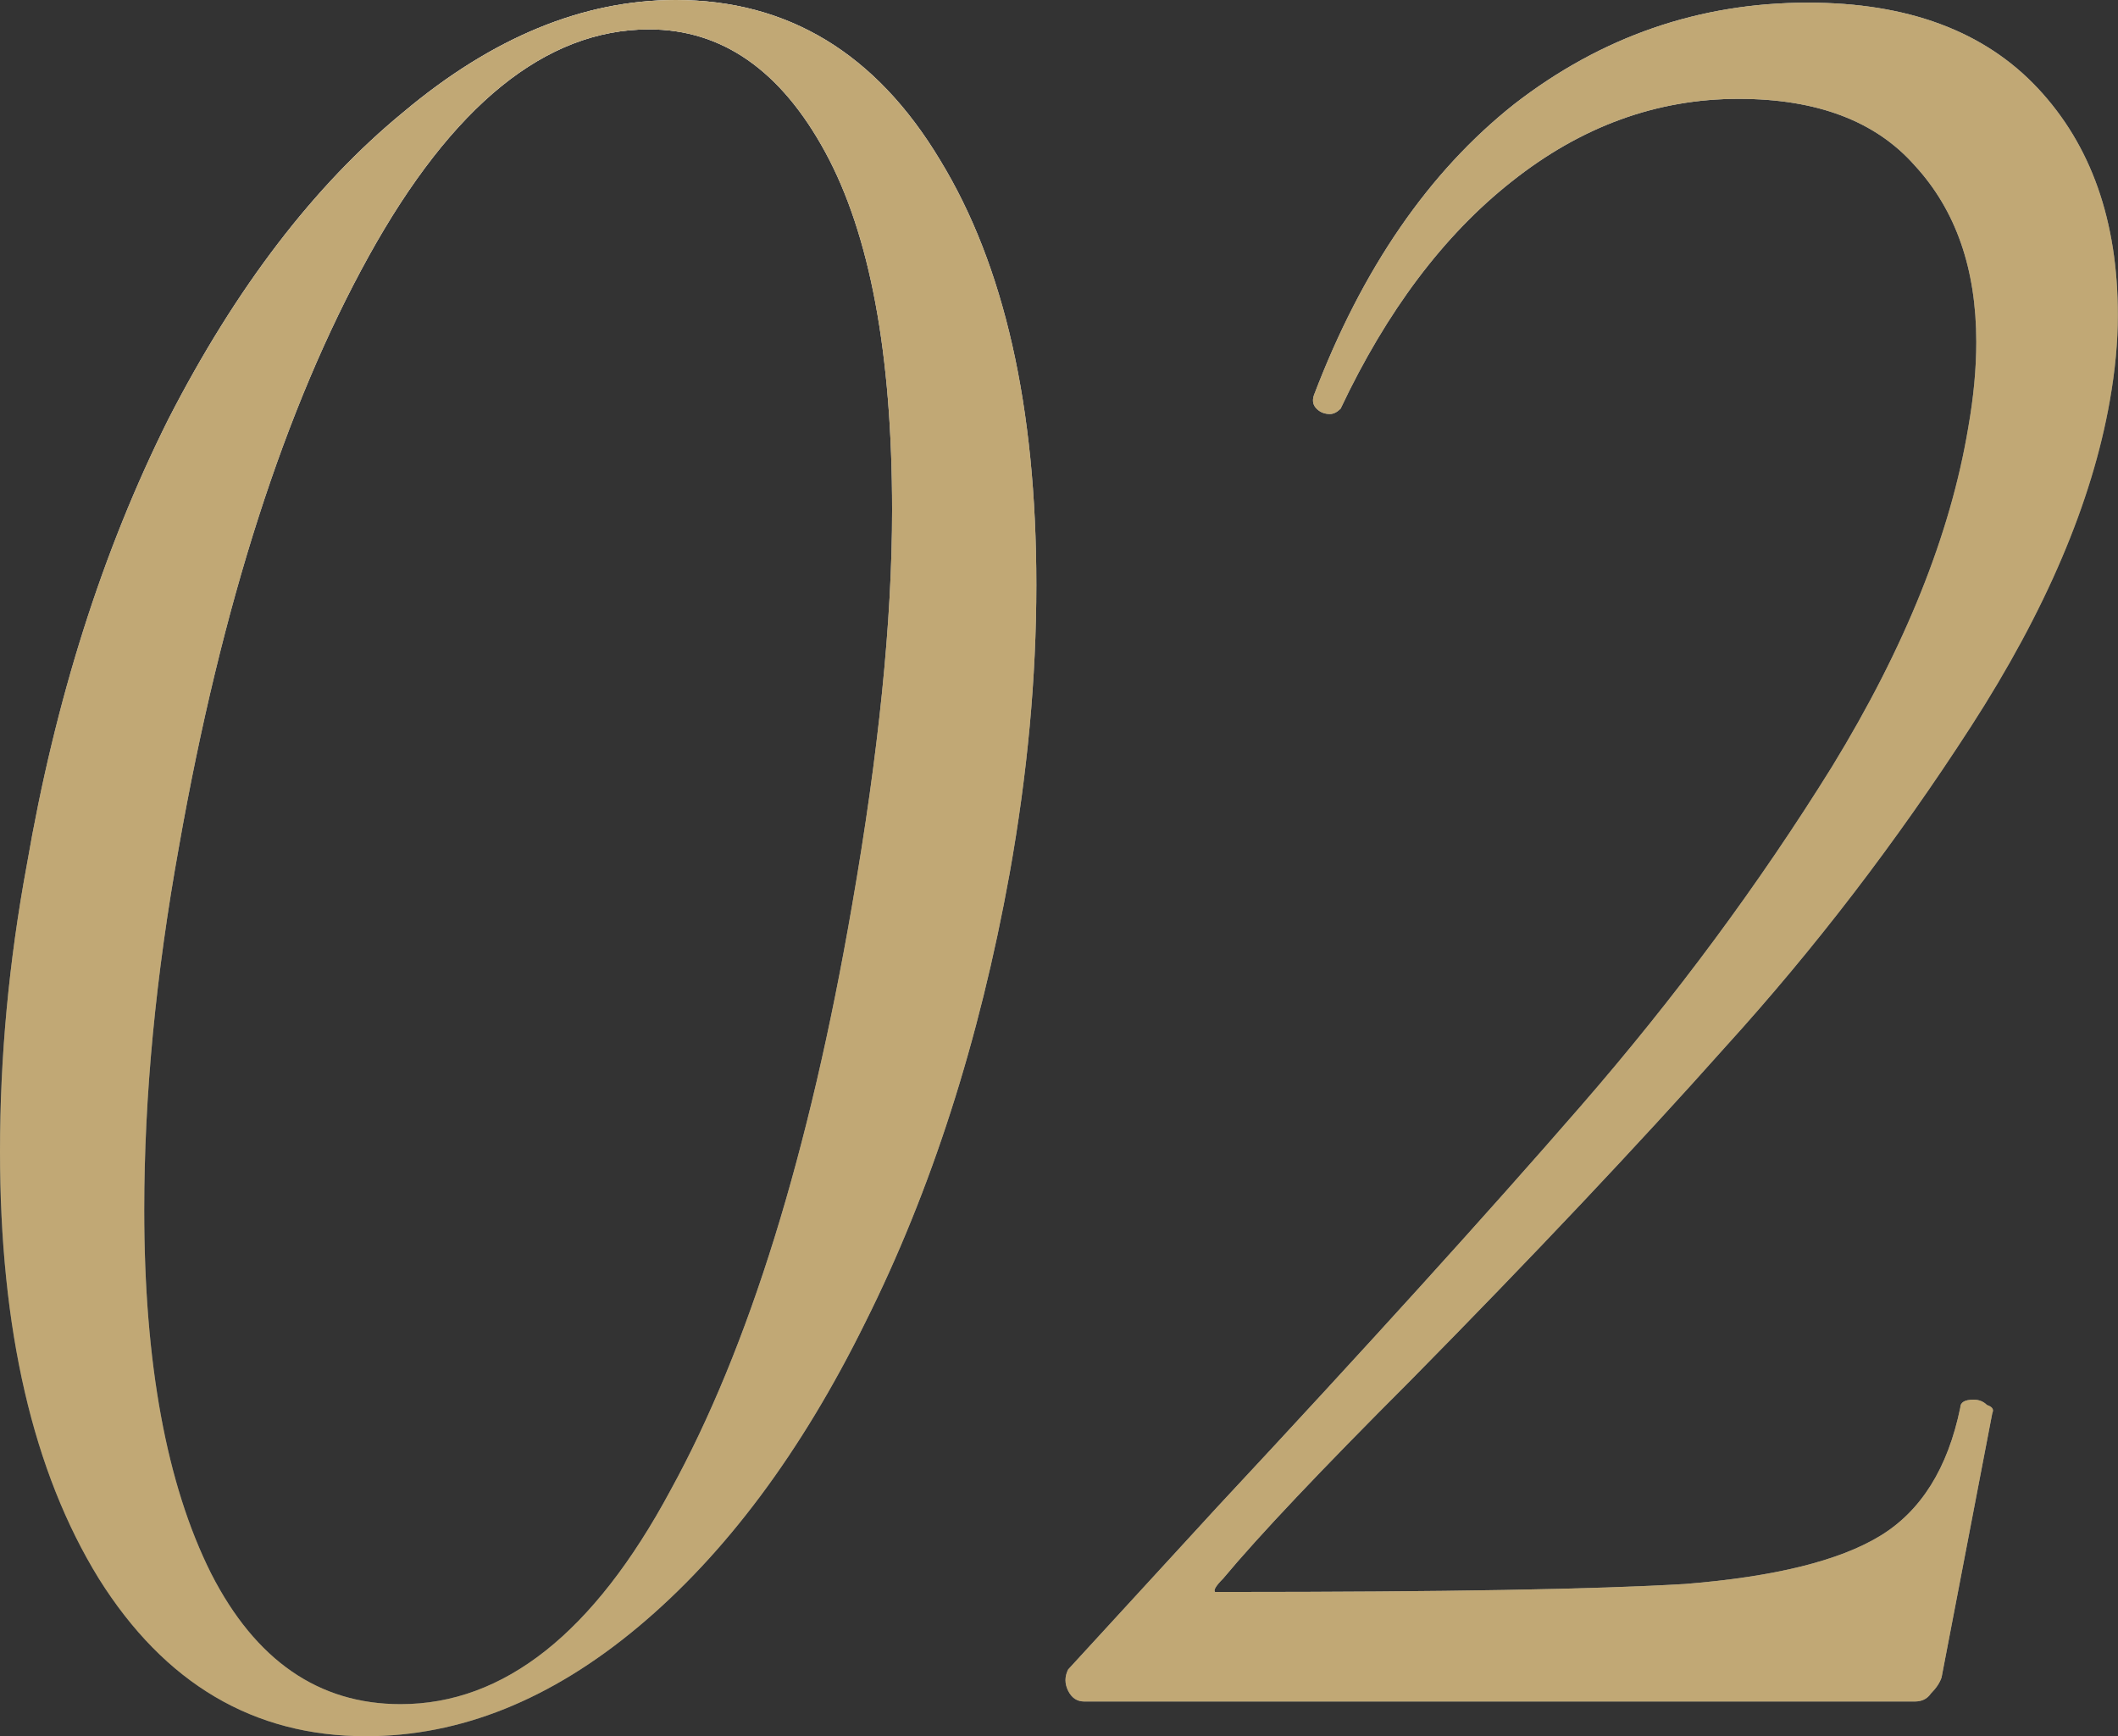
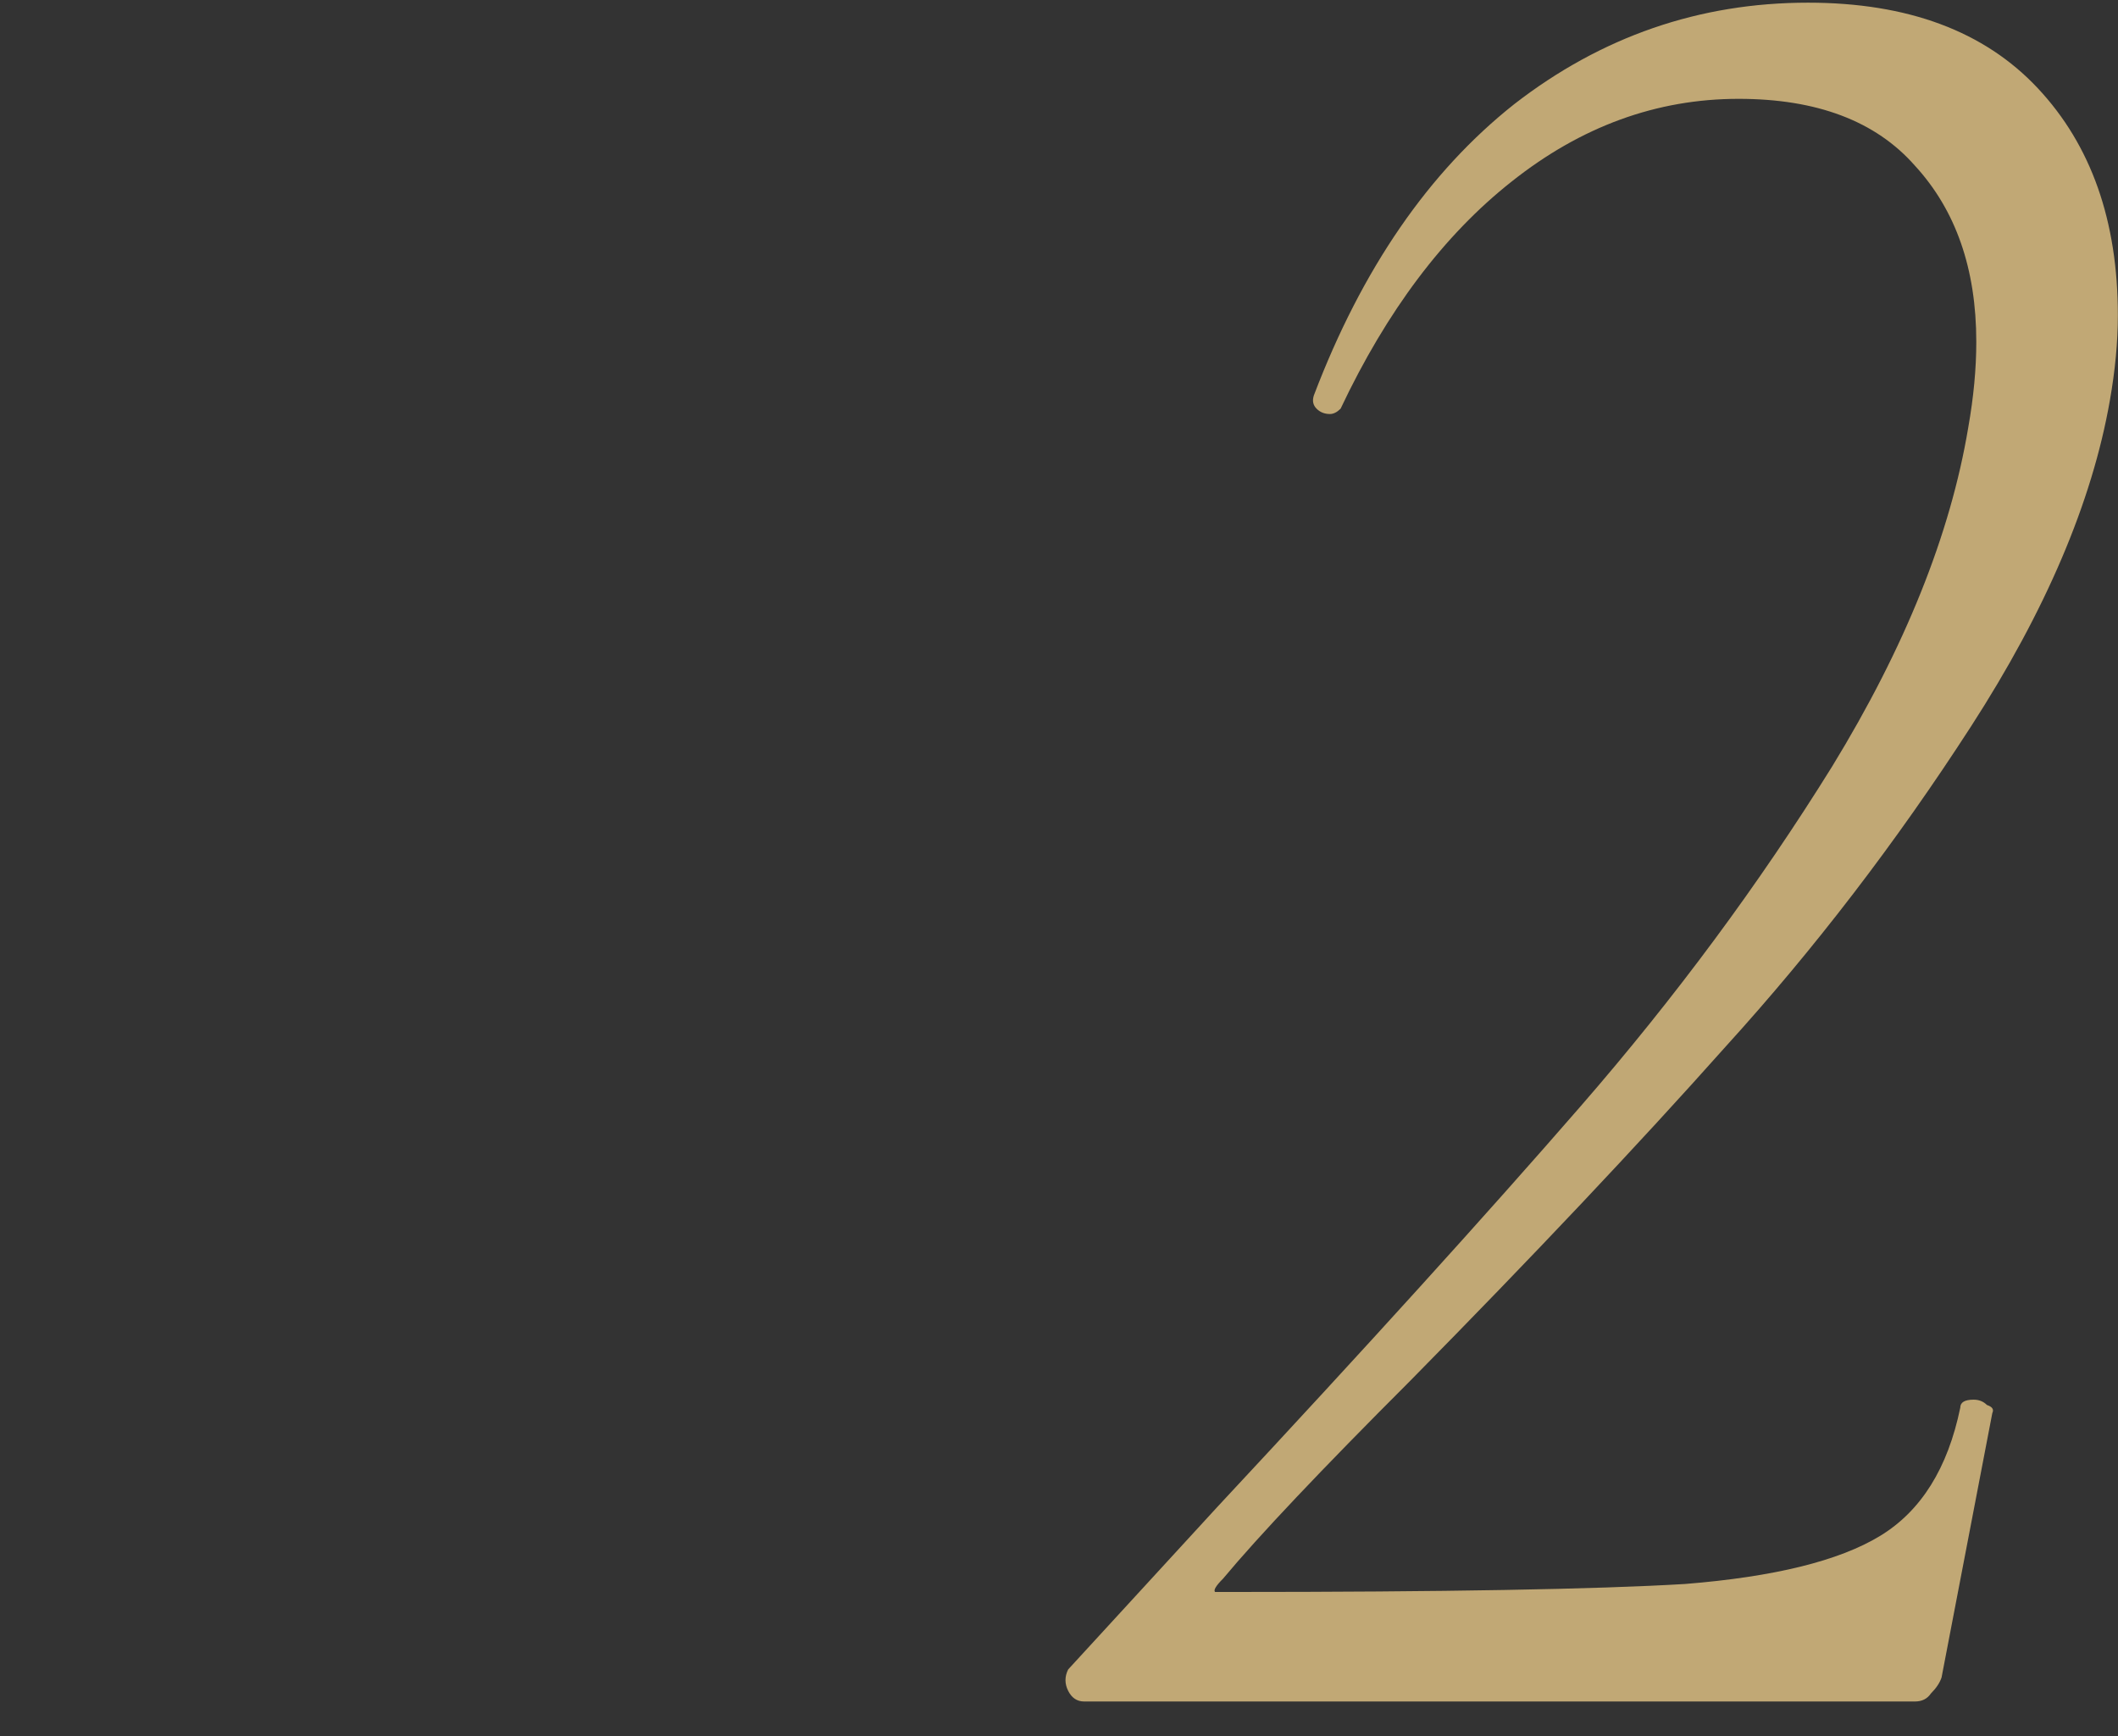
<svg xmlns="http://www.w3.org/2000/svg" width="172" height="141" viewBox="0 0 172 141" fill="none">
  <rect x="0" y="0" width="172" height="141" fill="#333333" stroke="none" />
-   <path d="M29.716 140.989C20.606 140.989 13.376 136.723 8.026 128.192C2.675 119.515 0 107.947 0 93.487C0 85.823 0.723 78.086 2.169 70.278C4.483 56.83 8.315 44.755 13.665 34.054C19.16 23.354 25.523 15.039 32.753 9.11C39.983 3.037 47.358 0 54.877 0C63.987 0 71.145 4.338 76.351 13.014C81.557 21.546 84.16 33.042 84.16 47.502C84.16 55.022 83.437 62.831 81.991 70.928C79.532 84.521 75.628 96.668 70.278 107.369C65.072 117.925 58.926 126.167 51.841 132.096C44.755 138.025 37.38 140.989 29.716 140.989ZM32.536 138.386C40.923 138.386 48.225 132.602 54.444 121.034C60.806 109.465 65.723 93.631 69.193 73.531C71.362 61.095 72.447 50.395 72.447 41.429C72.447 28.704 70.639 19.015 67.024 12.364C63.409 5.712 58.637 2.386 52.708 2.386C44.321 2.386 36.73 8.532 29.933 20.823C23.137 33.114 18.003 49.093 14.533 68.759C12.653 79.171 11.713 89.004 11.713 98.259C11.713 110.695 13.521 120.528 17.136 127.758C20.751 134.843 25.884 138.386 32.536 138.386Z" fill="url(#paint0_linear_131_1378)" />
-   <path d="M29.716 140.989C20.606 140.989 13.376 136.723 8.026 128.192C2.675 119.515 0 107.947 0 93.487C0 85.823 0.723 78.086 2.169 70.278C4.483 56.83 8.315 44.755 13.665 34.054C19.16 23.354 25.523 15.039 32.753 9.11C39.983 3.037 47.358 0 54.877 0C63.987 0 71.145 4.338 76.351 13.014C81.557 21.546 84.16 33.042 84.16 47.502C84.16 55.022 83.437 62.831 81.991 70.928C79.532 84.521 75.628 96.668 70.278 107.369C65.072 117.925 58.926 126.167 51.841 132.096C44.755 138.025 37.38 140.989 29.716 140.989ZM32.536 138.386C40.923 138.386 48.225 132.602 54.444 121.034C60.806 109.465 65.723 93.631 69.193 73.531C71.362 61.095 72.447 50.395 72.447 41.429C72.447 28.704 70.639 19.015 67.024 12.364C63.409 5.712 58.637 2.386 52.708 2.386C44.321 2.386 36.73 8.532 29.933 20.823C23.137 33.114 18.003 49.093 14.533 68.759C12.653 79.171 11.713 89.004 11.713 98.259C11.713 110.695 13.521 120.528 17.136 127.758C20.751 134.843 25.884 138.386 32.536 138.386Z" fill="url(#paint1_linear_131_1378)" style="mix-blend-mode:overlay" />
-   <path d="M29.716 140.989C20.606 140.989 13.376 136.723 8.026 128.192C2.675 119.515 0 107.947 0 93.487C0 85.823 0.723 78.086 2.169 70.278C4.483 56.83 8.315 44.755 13.665 34.054C19.16 23.354 25.523 15.039 32.753 9.11C39.983 3.037 47.358 0 54.877 0C63.987 0 71.145 4.338 76.351 13.014C81.557 21.546 84.16 33.042 84.16 47.502C84.16 55.022 83.437 62.831 81.991 70.928C79.532 84.521 75.628 96.668 70.278 107.369C65.072 117.925 58.926 126.167 51.841 132.096C44.755 138.025 37.38 140.989 29.716 140.989ZM32.536 138.386C40.923 138.386 48.225 132.602 54.444 121.034C60.806 109.465 65.723 93.631 69.193 73.531C71.362 61.095 72.447 50.395 72.447 41.429C72.447 28.704 70.639 19.015 67.024 12.364C63.409 5.712 58.637 2.386 52.708 2.386C44.321 2.386 36.73 8.532 29.933 20.823C23.137 33.114 18.003 49.093 14.533 68.759C12.653 79.171 11.713 89.004 11.713 98.259C11.713 110.695 13.521 120.528 17.136 127.758C20.751 134.843 25.884 138.386 32.536 138.386Z" fill="#C1A875" style="mix-blend-mode:color" />
-   <path d="M88.045 138.169C87.467 138.169 87.033 137.88 86.744 137.302C86.455 136.723 86.455 136.145 86.744 135.567L98.891 122.335C110.893 109.465 120.726 98.62 128.39 89.799C136.054 80.978 142.85 71.796 148.779 62.252C154.708 52.564 158.395 43.381 159.841 34.705C160.275 32.247 160.492 29.933 160.492 27.764C160.492 21.835 158.829 17.063 155.503 13.448C152.322 9.833 147.55 8.026 141.187 8.026C134.536 8.026 128.39 10.267 122.75 14.75C117.255 19.088 112.628 25.233 108.868 33.187C108.579 33.476 108.29 33.62 108.001 33.62C107.567 33.62 107.205 33.476 106.916 33.187C106.627 32.898 106.555 32.536 106.699 32.102C110.604 21.835 116.026 13.954 122.967 8.459C130.053 2.964 138.006 0.217 146.827 0.217C154.925 0.217 161.143 2.531 165.481 7.158C169.819 11.785 171.988 17.931 171.988 25.595C171.988 27.764 171.771 30.078 171.337 32.536C169.891 40.778 166.132 49.599 160.058 58.998C153.985 68.398 147.333 77.074 140.103 85.027C133.017 92.981 124.486 102.018 114.508 112.141C107.278 119.371 102.217 124.721 99.325 128.192C98.746 128.77 98.529 129.132 98.674 129.276C98.818 129.276 99.18 129.276 99.758 129.276C117.255 129.276 129.619 129.059 136.849 128.626C144.08 128.047 149.358 126.746 152.683 124.721C156.009 122.697 158.178 119.226 159.191 114.31C159.191 113.876 159.552 113.659 160.275 113.659C160.709 113.659 161.071 113.804 161.36 114.093C161.794 114.237 161.938 114.454 161.794 114.743L157.672 136.217C157.528 136.651 157.239 137.085 156.805 137.519C156.515 137.952 156.082 138.169 155.503 138.169H88.045Z" fill="url(#paint2_linear_131_1378)" />
-   <path d="M88.045 138.169C87.467 138.169 87.033 137.88 86.744 137.302C86.455 136.723 86.455 136.145 86.744 135.567L98.891 122.335C110.893 109.465 120.726 98.62 128.39 89.799C136.054 80.978 142.85 71.796 148.779 62.252C154.708 52.564 158.395 43.381 159.841 34.705C160.275 32.247 160.492 29.933 160.492 27.764C160.492 21.835 158.829 17.063 155.503 13.448C152.322 9.833 147.55 8.026 141.187 8.026C134.536 8.026 128.39 10.267 122.75 14.75C117.255 19.088 112.628 25.233 108.868 33.187C108.579 33.476 108.29 33.62 108.001 33.62C107.567 33.62 107.205 33.476 106.916 33.187C106.627 32.898 106.555 32.536 106.699 32.102C110.604 21.835 116.026 13.954 122.967 8.459C130.053 2.964 138.006 0.217 146.827 0.217C154.925 0.217 161.143 2.531 165.481 7.158C169.819 11.785 171.988 17.931 171.988 25.595C171.988 27.764 171.771 30.078 171.337 32.536C169.891 40.778 166.132 49.599 160.058 58.998C153.985 68.398 147.333 77.074 140.103 85.027C133.017 92.981 124.486 102.018 114.508 112.141C107.278 119.371 102.217 124.721 99.325 128.192C98.746 128.77 98.529 129.132 98.674 129.276C98.818 129.276 99.18 129.276 99.758 129.276C117.255 129.276 129.619 129.059 136.849 128.626C144.08 128.047 149.358 126.746 152.683 124.721C156.009 122.697 158.178 119.226 159.191 114.31C159.191 113.876 159.552 113.659 160.275 113.659C160.709 113.659 161.071 113.804 161.36 114.093C161.794 114.237 161.938 114.454 161.794 114.743L157.672 136.217C157.528 136.651 157.239 137.085 156.805 137.519C156.515 137.952 156.082 138.169 155.503 138.169H88.045Z" fill="url(#paint3_linear_131_1378)" style="mix-blend-mode:overlay" />
  <path d="M88.045 138.169C87.467 138.169 87.033 137.88 86.744 137.302C86.455 136.723 86.455 136.145 86.744 135.567L98.891 122.335C110.893 109.465 120.726 98.62 128.39 89.799C136.054 80.978 142.85 71.796 148.779 62.252C154.708 52.564 158.395 43.381 159.841 34.705C160.275 32.247 160.492 29.933 160.492 27.764C160.492 21.835 158.829 17.063 155.503 13.448C152.322 9.833 147.55 8.026 141.187 8.026C134.536 8.026 128.39 10.267 122.75 14.75C117.255 19.088 112.628 25.233 108.868 33.187C108.579 33.476 108.29 33.62 108.001 33.62C107.567 33.62 107.205 33.476 106.916 33.187C106.627 32.898 106.555 32.536 106.699 32.102C110.604 21.835 116.026 13.954 122.967 8.459C130.053 2.964 138.006 0.217 146.827 0.217C154.925 0.217 161.143 2.531 165.481 7.158C169.819 11.785 171.988 17.931 171.988 25.595C171.988 27.764 171.771 30.078 171.337 32.536C169.891 40.778 166.132 49.599 160.058 58.998C153.985 68.398 147.333 77.074 140.103 85.027C133.017 92.981 124.486 102.018 114.508 112.141C107.278 119.371 102.217 124.721 99.325 128.192C98.746 128.77 98.529 129.132 98.674 129.276C98.818 129.276 99.18 129.276 99.758 129.276C117.255 129.276 129.619 129.059 136.849 128.626C144.08 128.047 149.358 126.746 152.683 124.721C156.009 122.697 158.178 119.226 159.191 114.31C159.191 113.876 159.552 113.659 160.275 113.659C160.709 113.659 161.071 113.804 161.36 114.093C161.794 114.237 161.938 114.454 161.794 114.743L157.672 136.217C157.528 136.651 157.239 137.085 156.805 137.519C156.515 137.952 156.082 138.169 155.503 138.169H88.045Z" fill="#C1A875" style="mix-blend-mode:color" />
  <defs>
    <linearGradient id="paint0_linear_131_1378" x1="1.25555e-06" y1="117.491" x2="340.552" y2="-29.852" gradientUnits="userSpaceOnUse">
      <stop stop-color="#576265" />
      <stop offset="0.234" stop-color="#9EA1A1" />
      <stop offset="0.457" stop-color="#848B8A" />
      <stop offset="0.554" stop-color="#576265" />
      <stop offset="0.823" stop-color="#576265" />
      <stop offset="0.925" stop-color="#757A7B" />
      <stop offset="1" stop-color="#576265" />
    </linearGradient>
    <linearGradient id="paint1_linear_131_1378" x1="68.657" y1="70.495" x2="44.593" y2="-6.111" gradientUnits="userSpaceOnUse">
      <stop stop-color="white" stop-opacity="0" />
      <stop offset="1" stop-color="white" />
    </linearGradient>
    <linearGradient id="paint2_linear_131_1378" x1="1.25555e-06" y1="117.491" x2="340.552" y2="-29.852" gradientUnits="userSpaceOnUse">
      <stop stop-color="#576265" />
      <stop offset="0.234" stop-color="#9EA1A1" />
      <stop offset="0.457" stop-color="#848B8A" />
      <stop offset="0.554" stop-color="#576265" />
      <stop offset="0.823" stop-color="#576265" />
      <stop offset="0.925" stop-color="#757A7B" />
      <stop offset="1" stop-color="#576265" />
    </linearGradient>
    <linearGradient id="paint3_linear_131_1378" x1="68.657" y1="70.495" x2="44.593" y2="-6.111" gradientUnits="userSpaceOnUse">
      <stop stop-color="white" stop-opacity="0" />
      <stop offset="1" stop-color="white" />
    </linearGradient>
  </defs>
</svg>